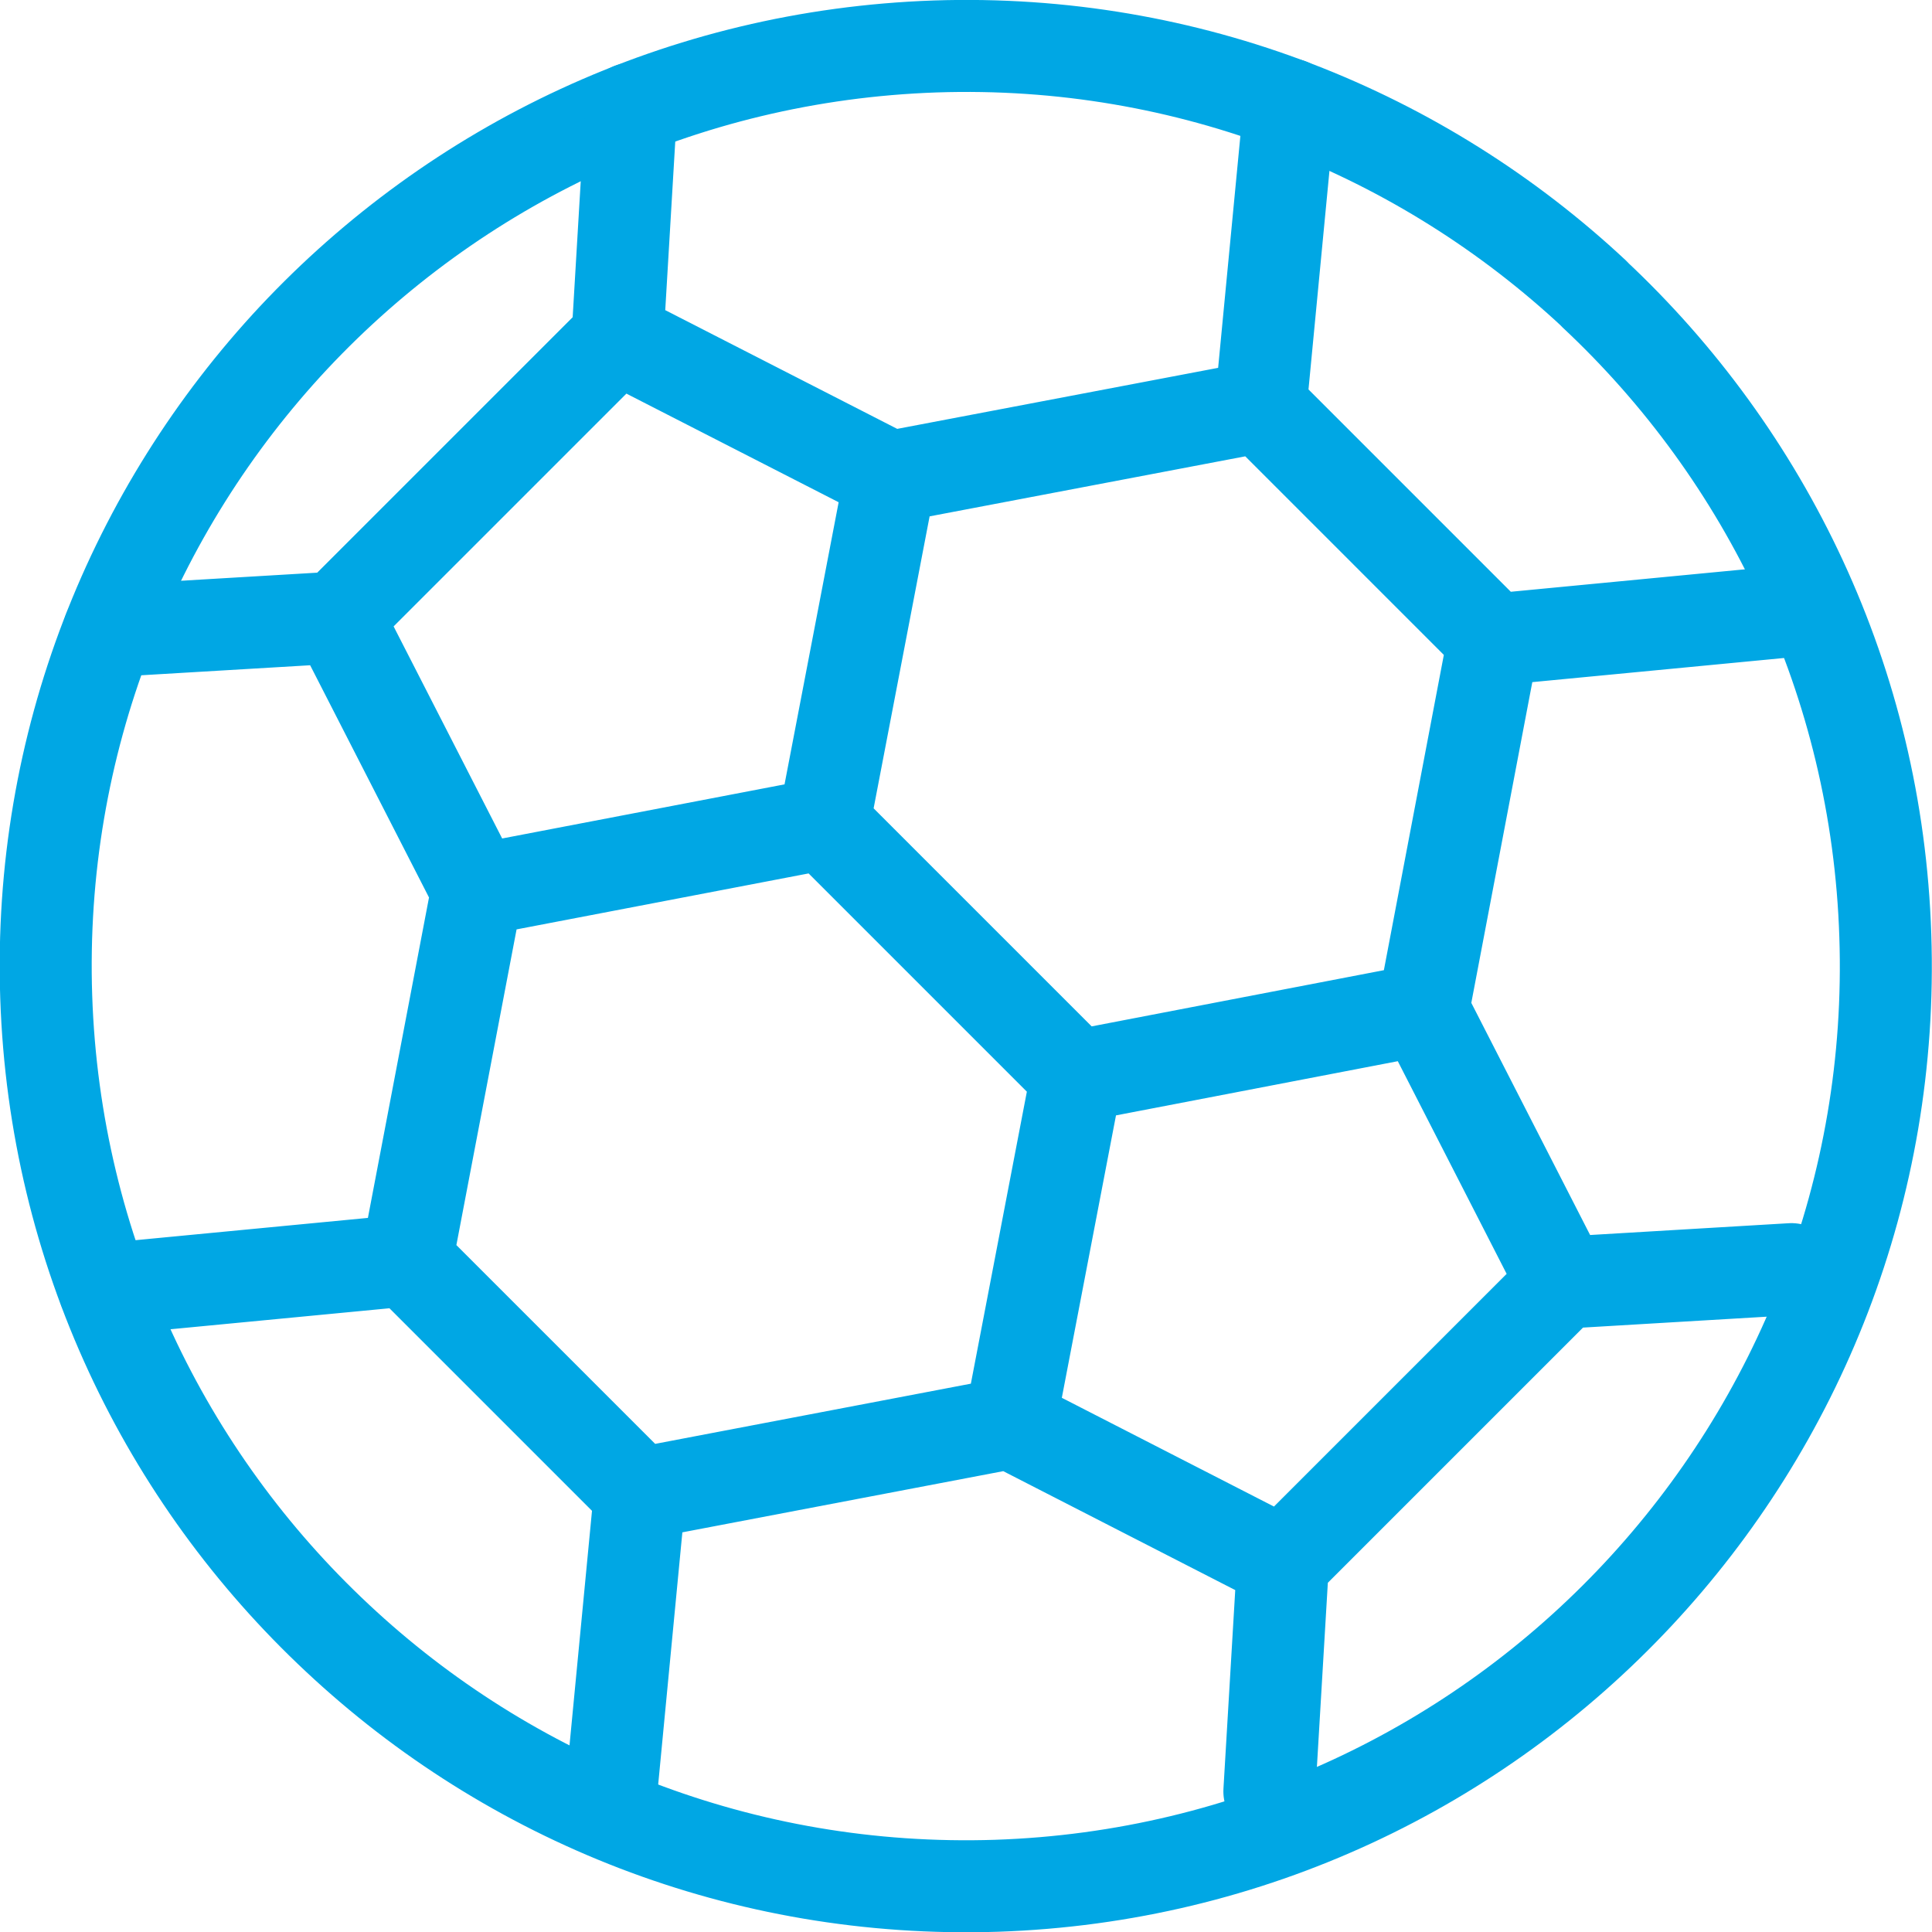
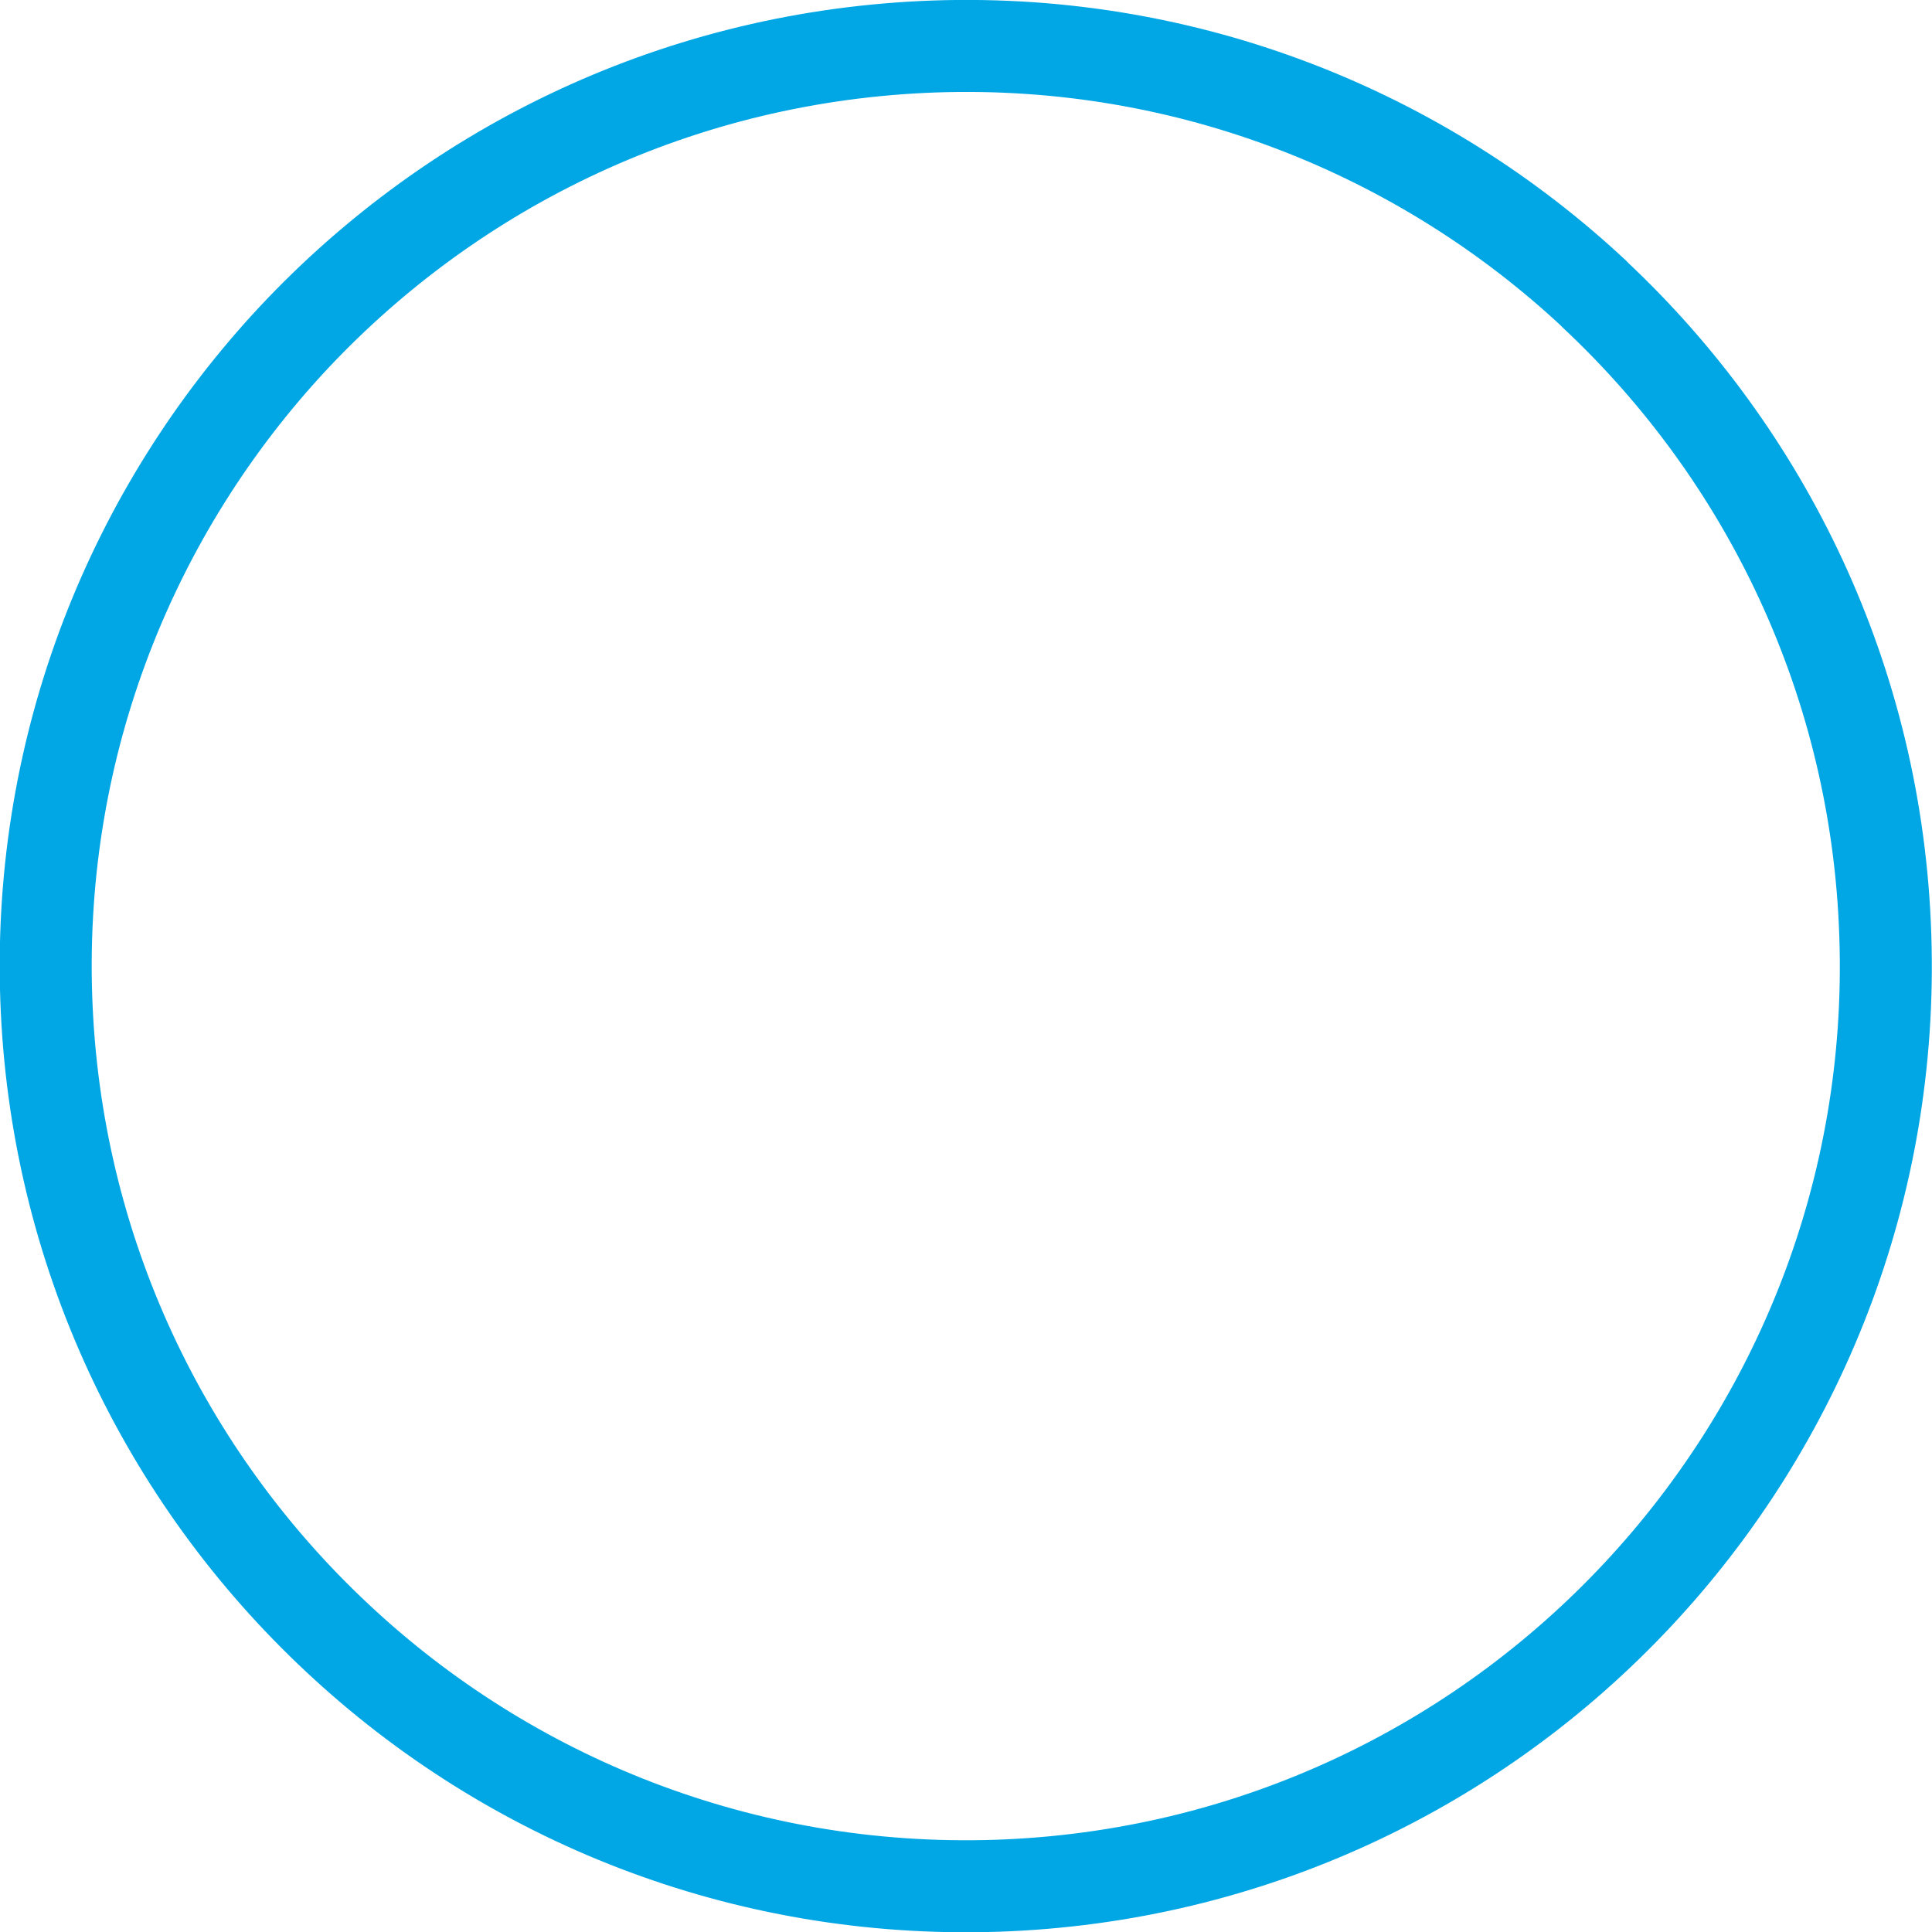
<svg xmlns="http://www.w3.org/2000/svg" id="Layer_2" data-name="Layer 2" viewBox="0 0 84 84.01">
  <defs>
    <style>
      .cls-1 {
        fill: none;
        fill-rule: evenodd;
        stroke: #00a7e4;
        stroke-linecap: round;
        stroke-linejoin: round;
        stroke-width: 4px;
      }
    </style>
  </defs>
  <g id="Layer_1-2" data-name="Layer 1">
    <g>
      <path class="cls-1" d="m69.32,12.79c7.47,6.99,12.29,16.84,12.65,27.88.37,11.04-3.77,21.18-10.76,28.66-6.99,7.48-16.84,12.29-27.88,12.66-11.04.36-21.19-3.77-28.66-10.77-7.48-6.99-12.29-16.84-12.66-27.87-.37-11.04,3.77-21.19,10.76-28.67C19.78,7.2,29.62,2.4,40.66,2.02c11.03-.37,21.18,3.77,28.66,10.76Z" />
-       <path class="cls-1" d="m56.07,4.54l-1.26,13.14,5.07,5.07,5.06,5.06,13.14-1.26m-51.52,51.53l1.26-13.14m40.13-9.17l9.94-.59m-22.12,12.77l12.18-12.18-6.07-11.86m-6.69,33.98l.59-9.94-11.86-6.08m2.89-15.07l-2.89,15.07-16.1,3.07-5.07-5.07-5.07-5.07,3.07-16.1,15.08-2.89m29.11-8.01l-3.06,16.09-15.08,2.9-5.49-5.49-5.49-5.49,2.89-15.07,16.09-3.06M4.54,56.06l13.14-1.26M26.85,14.67l.59-9.94m-12.77,22.12l12.18-12.18,11.86,6.07M4.73,27.44l9.94-.59,6.07,11.86" />
    </g>
  </g>
</svg>